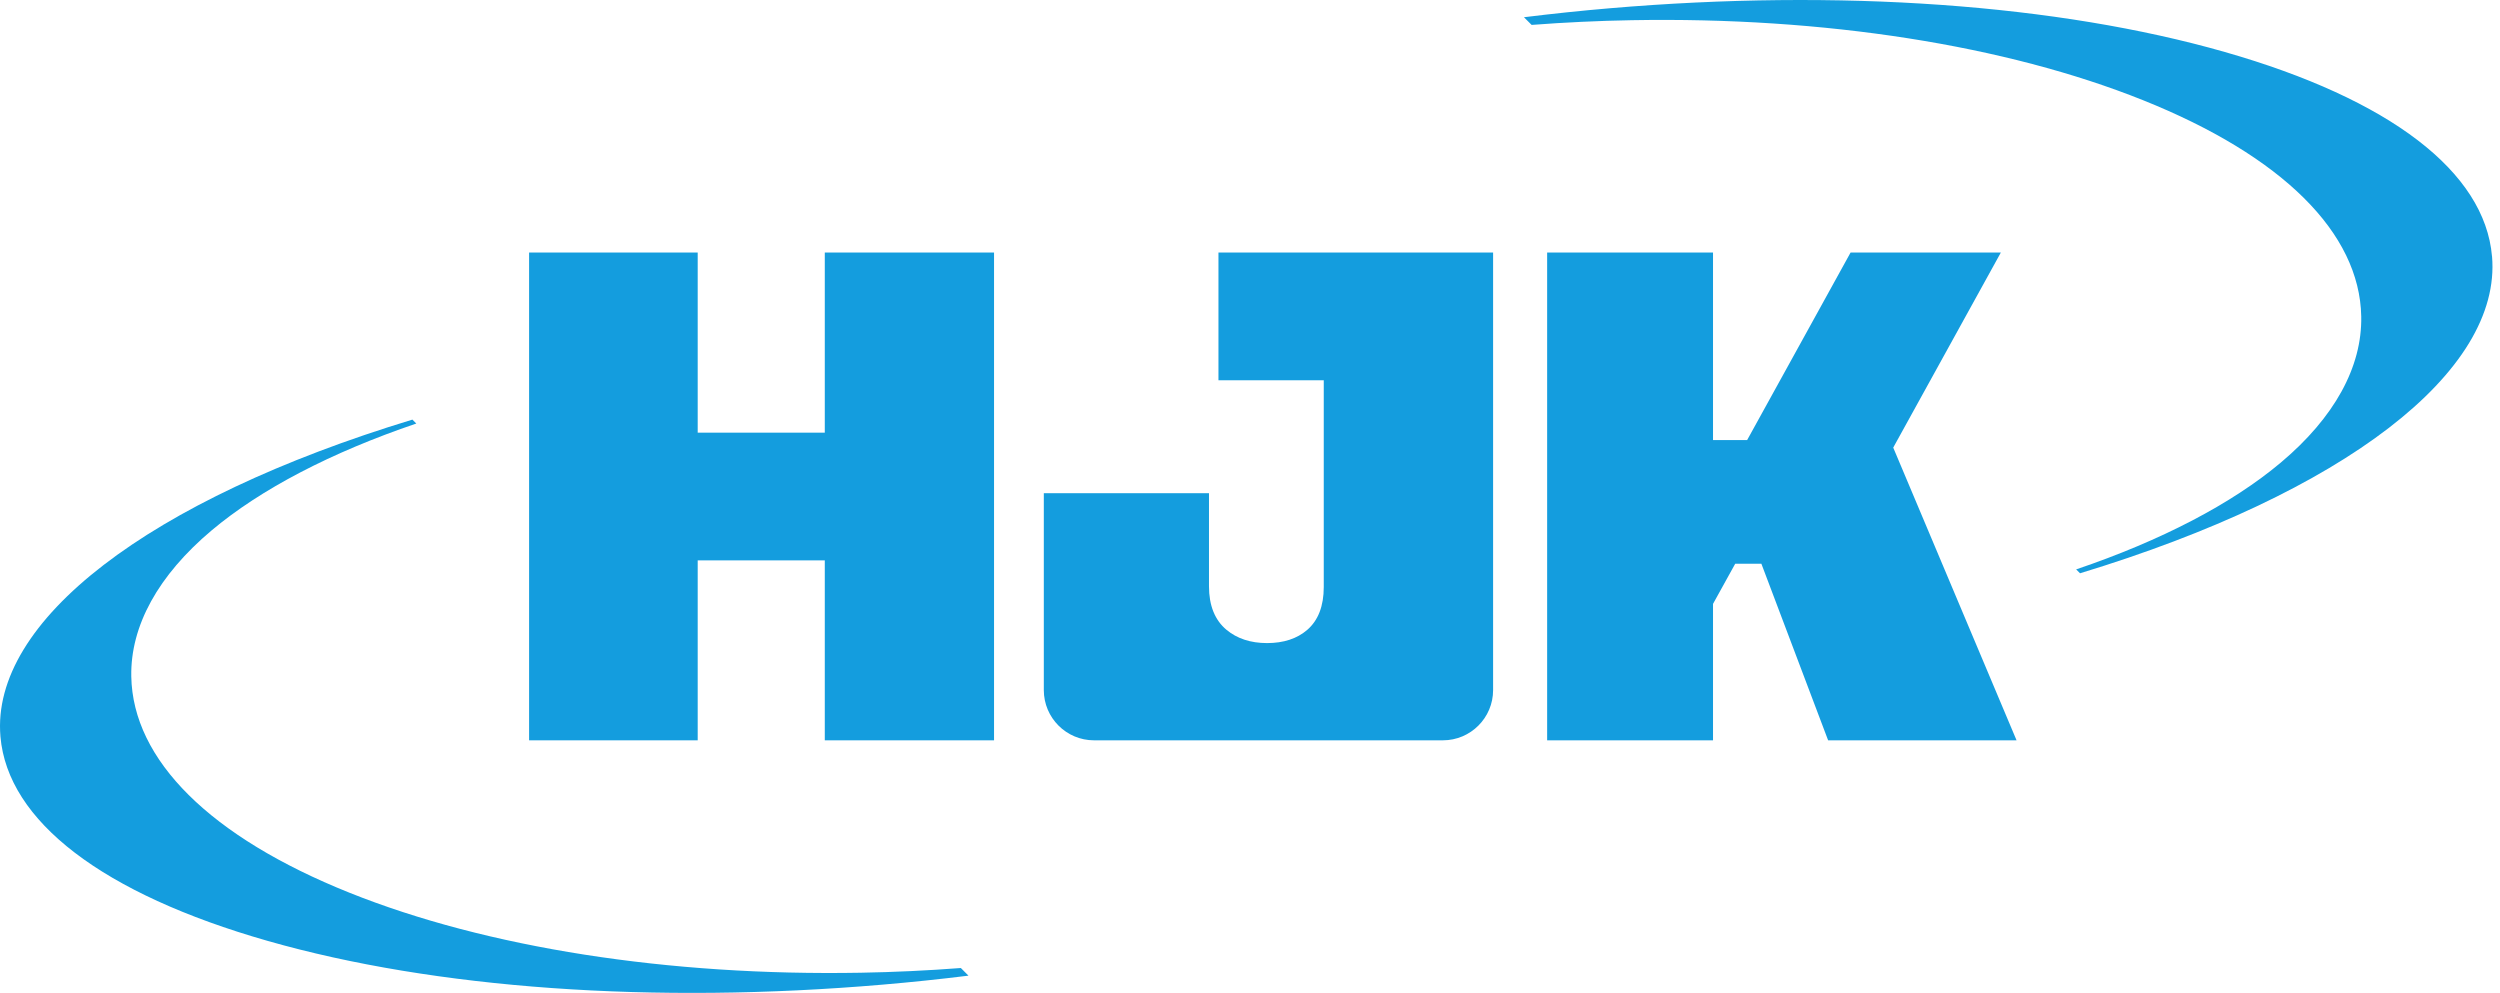
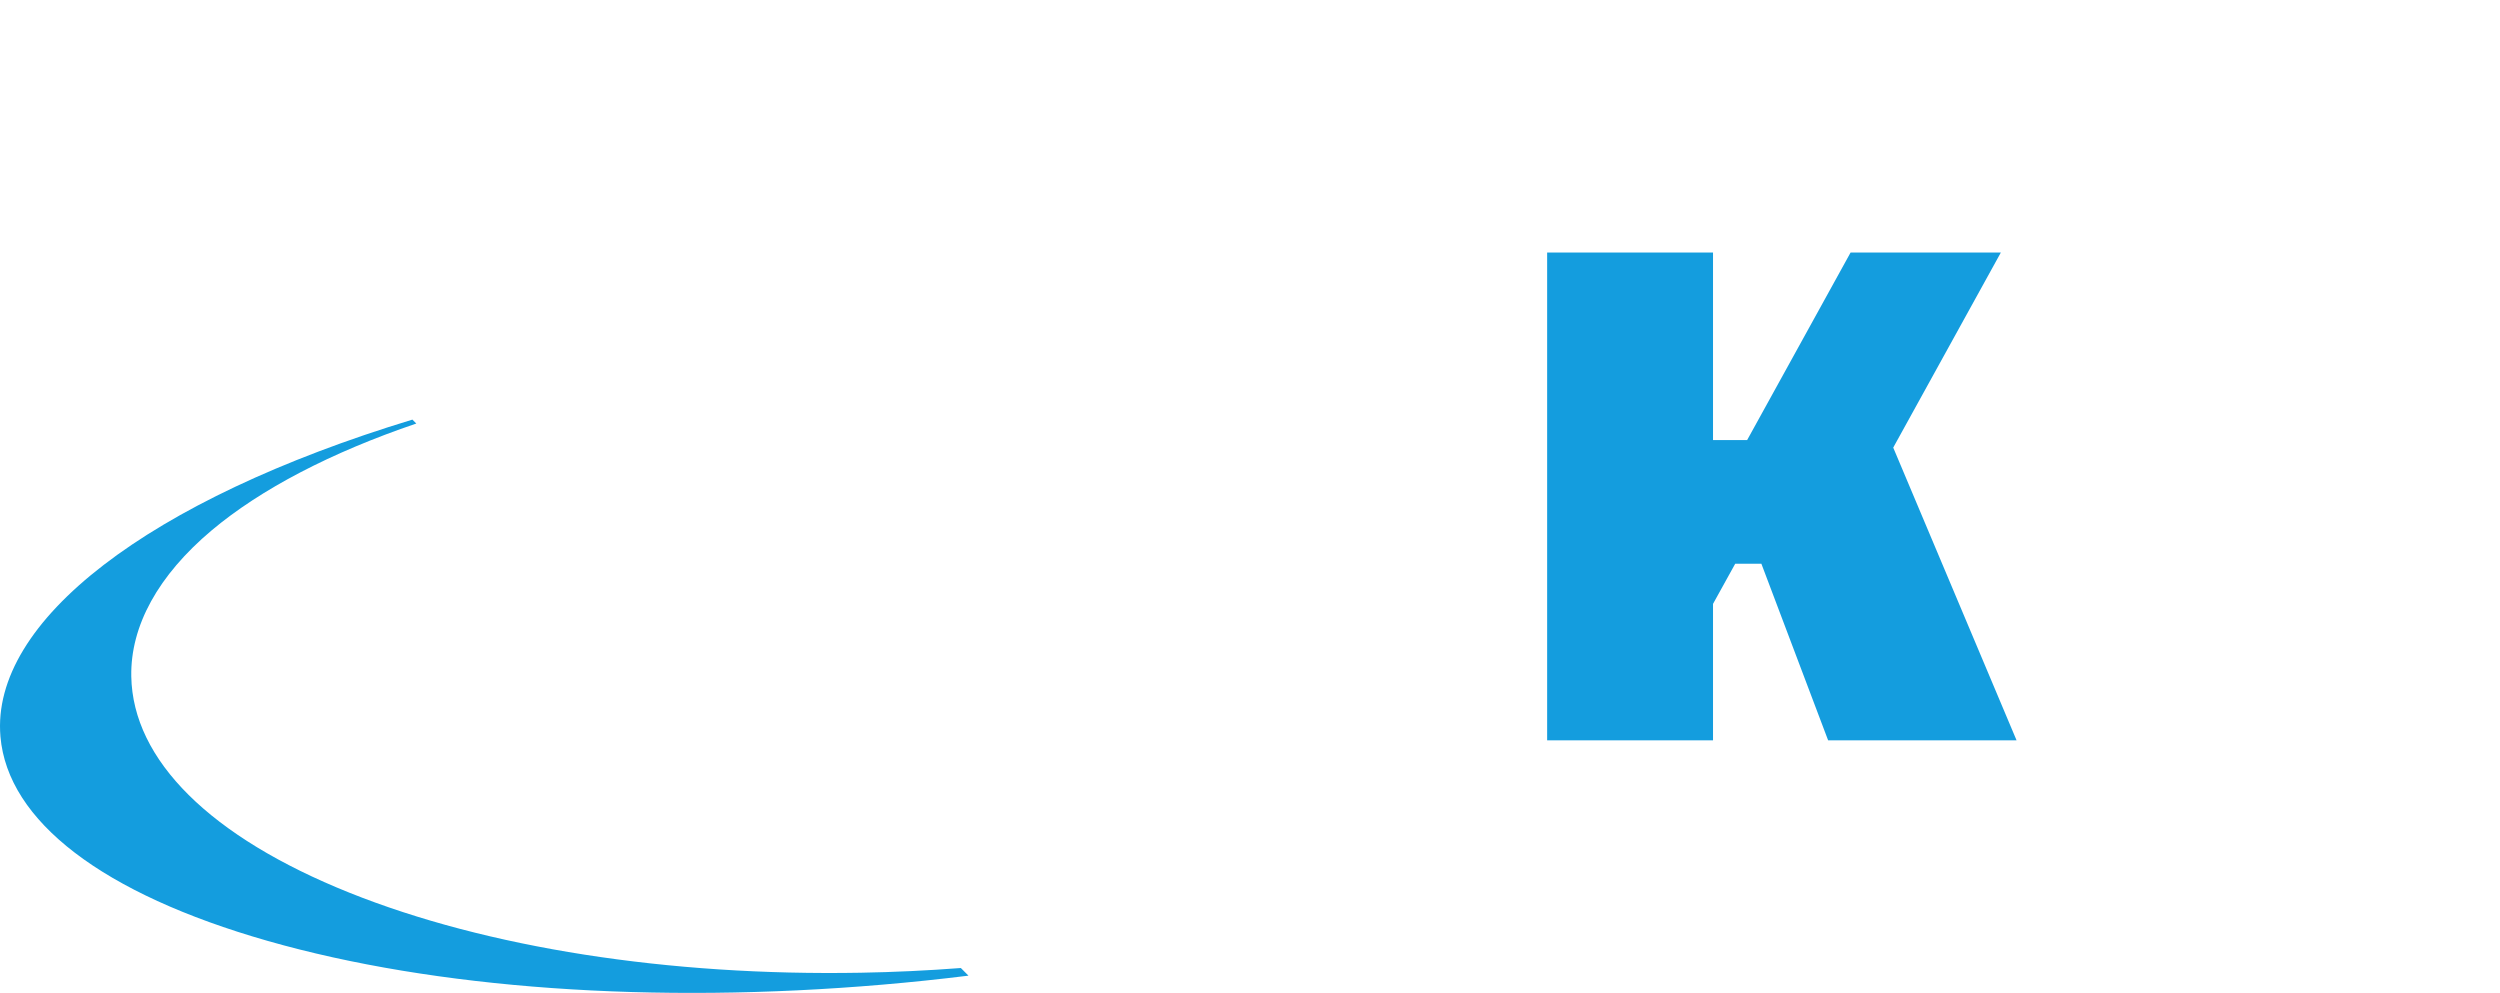
<svg xmlns="http://www.w3.org/2000/svg" width="141" height="56" viewBox="0 0 141 56" fill="none">
-   <path d="M46.518 24.402H39.35V14.243H29.841V41.754H39.35V31.605H46.518V41.754H56.064V14.243H46.518V24.402Z" fill="#149DDE" />
  <path d="M106.778 25.245L112.848 14.243H112.123H109.648H104.373L98.538 24.821H96.614V14.243H87.259V41.754H96.614V34.059L97.867 31.793H99.341L103.106 41.754H113.734L106.778 25.245Z" fill="#149DDE" />
-   <path d="M68.721 14.243V21.446H74.66V33.11C74.66 34.179 74.347 34.991 73.727 35.526C73.155 36.02 72.392 36.27 71.462 36.27C70.532 36.27 69.764 36.015 69.168 35.516C68.516 34.97 68.187 34.148 68.187 33.069V27.816H58.871V38.921C58.871 40.485 60.14 41.754 61.704 41.754H81.378C82.942 41.754 84.211 40.485 84.211 38.921V14.243H68.724H68.721Z" fill="#149DDE" />
  <path d="M54.191 54.596C52.324 54.739 50.426 54.829 48.55 54.862C37.696 55.055 27.451 53.452 19.706 50.348C11.857 47.202 7.489 42.869 7.404 38.15C7.353 35.299 8.921 32.452 11.937 29.913C14.695 27.594 18.677 25.517 23.48 23.887L23.259 23.666C8.368 28.194 -0.531 35.035 0.025 41.541C0.432 46.312 5.787 50.407 15.1 53.068C24.533 55.764 36.851 56.64 49.783 55.533C51.382 55.397 53.007 55.227 54.622 55.027L54.189 54.593L54.191 54.596Z" fill="#149DDE" />
-   <path d="M140.549 14.458C140.142 9.687 134.787 5.592 125.474 2.931C116.043 0.235 103.725 -0.638 90.79 0.466C89.191 0.602 87.567 0.772 85.951 0.972L86.384 1.405C88.254 1.262 90.152 1.172 92.029 1.139C102.884 0.944 113.128 2.55 120.872 5.653C128.721 8.799 133.089 13.132 133.174 17.851C133.226 20.703 131.657 23.55 128.639 26.088C125.881 28.408 121.897 30.487 117.095 32.114L117.314 32.333C132.208 27.805 141.107 20.964 140.551 14.458H140.549Z" fill="#149DDE" />
</svg>